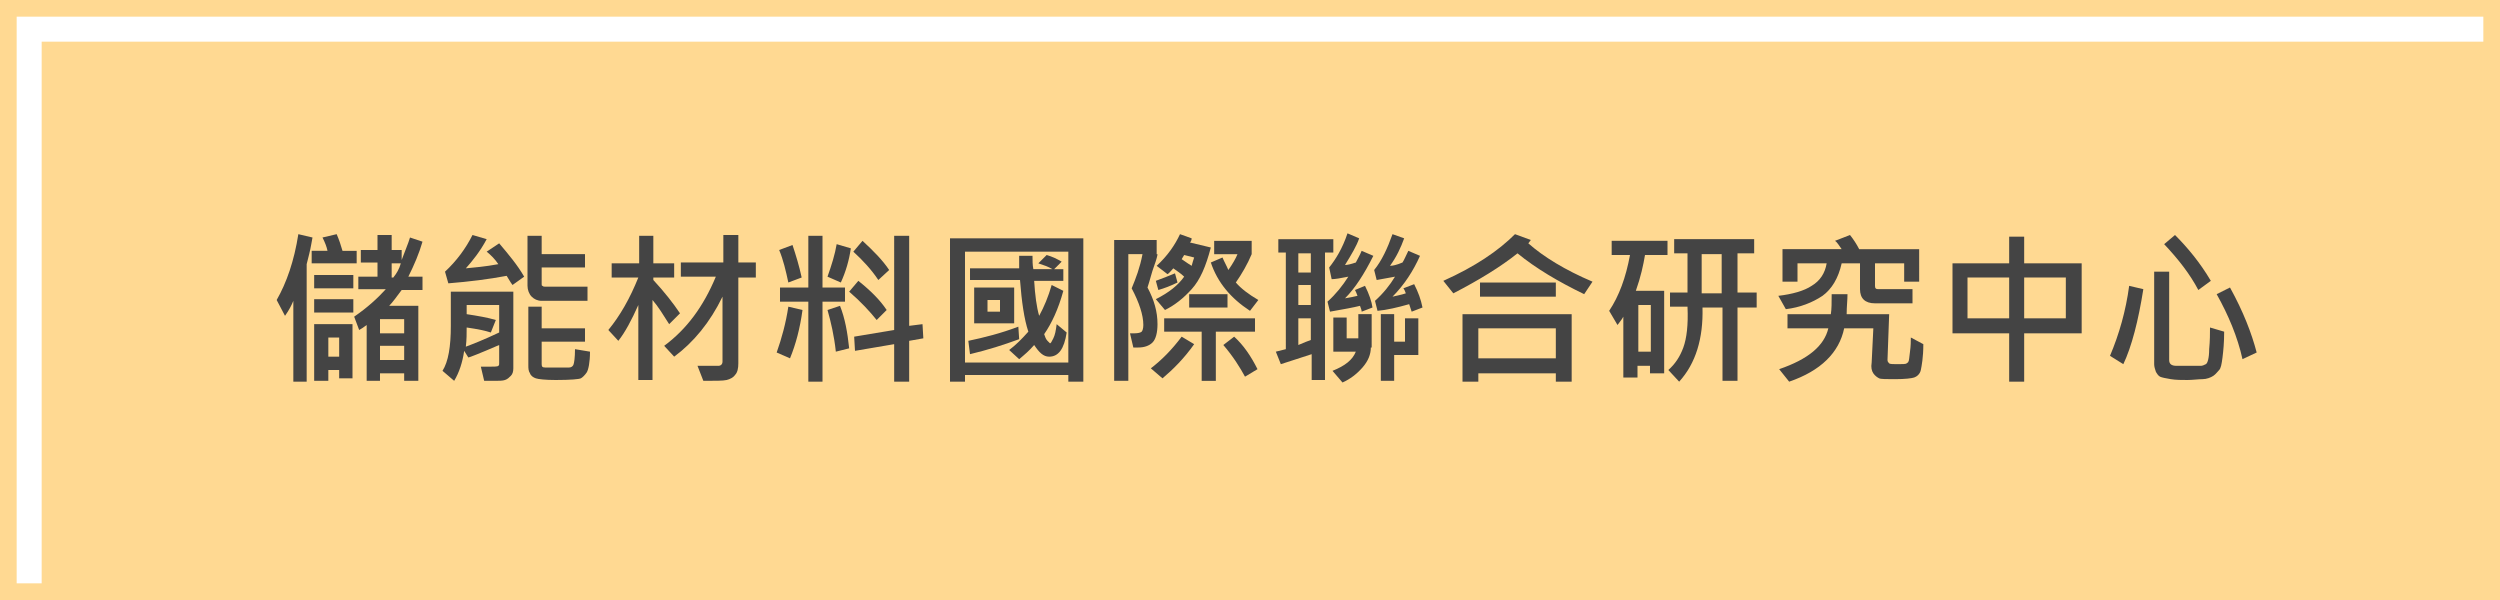
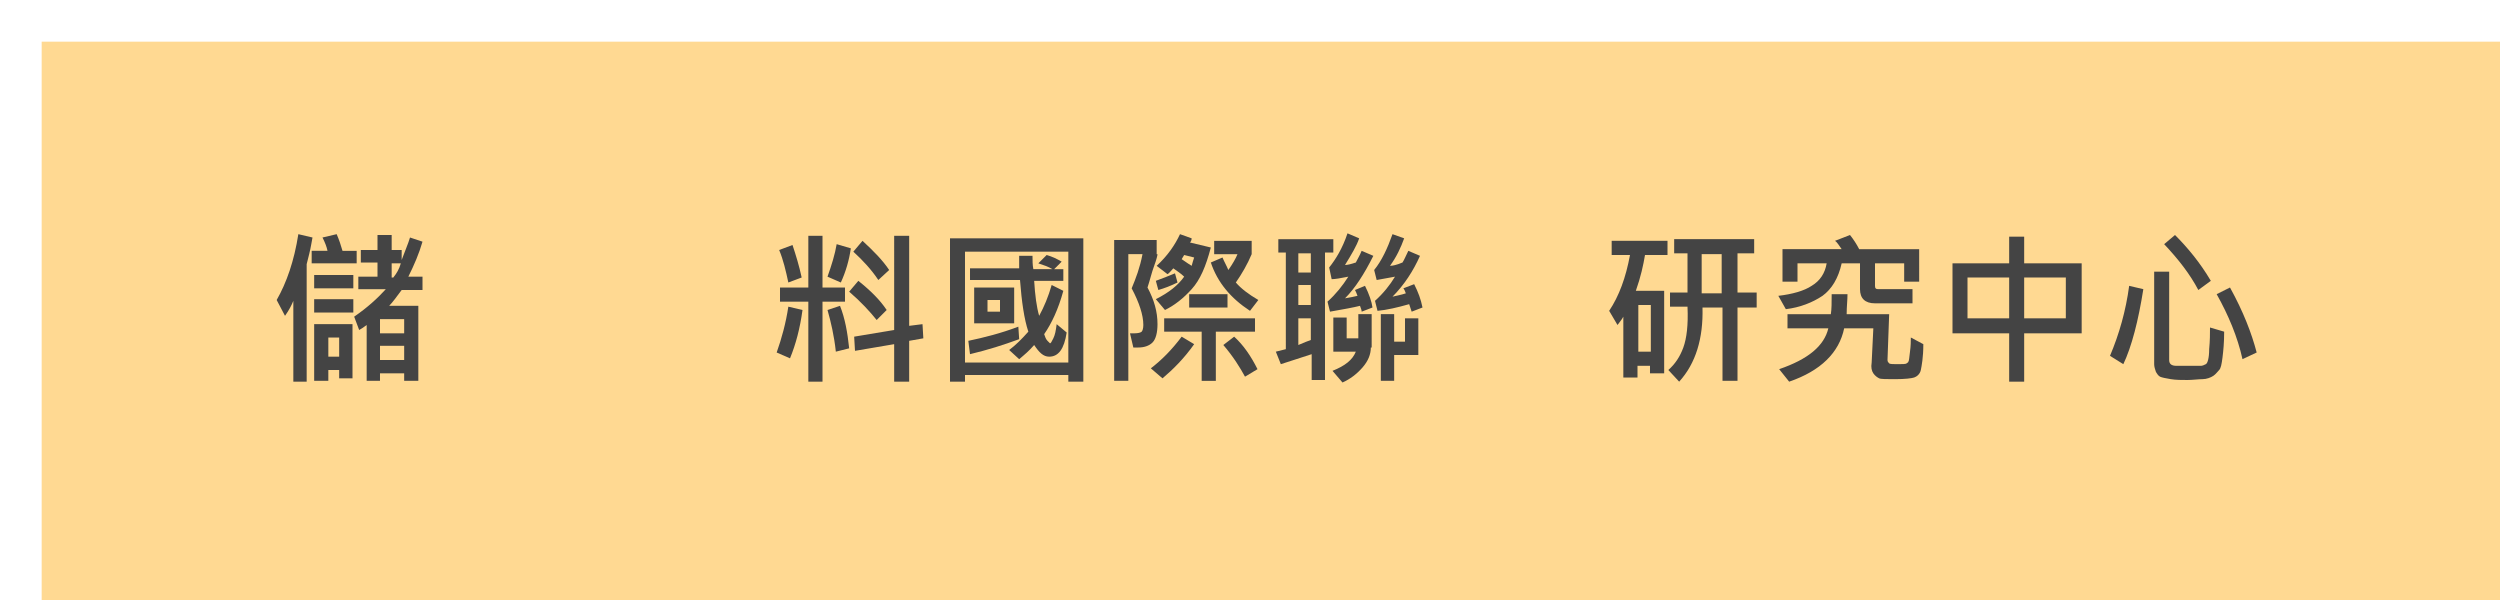
<svg xmlns="http://www.w3.org/2000/svg" version="1.1" id="圖層_1" x="0px" y="0px" width="300px" height="72px" viewBox="0 0 300 72" style="enable-background:new 0 0 300 72;" xml:space="preserve">
  <style type="text/css">
	.st0{fill:#FFD992;}
	.st1{fill:#444444;}
</style>
  <g>
    <g>
-       <path class="st0" d="M0,0v72h300V0H0z M298,70H2V2h296V70z" />
      <rect x="5" y="5" class="st0" width="295" height="67" />
    </g>
    <g>
      <path class="st1" d="M37.5,28.5c-0.1,0.5-0.2,1.2-0.4,2l-0.3,1.2v14.1h-1.6v-9.7c-0.2,0.5-0.5,1.1-1,1.8l-1-1.9    c1.2-2.1,2.1-4.7,2.6-7.9L37.5,28.5z M42.8,31.6h-5.4v-1.5h1.9c-0.1-0.5-0.3-1-0.6-1.6l1.7-0.4c0.3,0.7,0.5,1.3,0.7,2h1.7V31.6z     M42.4,34.6h-4.7V33h4.7V34.6z M42.4,37.5h-4.7v-1.6h4.7V37.5z M42.4,45.4h-1.7v-1h-1.3v1.3h-1.7v-6.8h4.6V45.4z M40.7,42.8v-2.3    h-1.3v2.3H40.7z M50.8,34.8h-2.6c-0.6,0.8-1.1,1.5-1.5,1.9h3.5v9h-1.7v-0.9h-2.9v0.9H44v-6.7c-0.4,0.3-0.7,0.5-0.9,0.6l-0.6-1.6    c1.6-1.1,2.8-2.2,3.8-3.3H43v-1.5h2.3v-1.7h-2v-1.5h2v-1.8H47v1.8h1.2v1.2c0.4-1.1,0.8-2,1-2.7l1.5,0.5c-0.4,1.4-1,2.8-1.7,4.2    h1.7V34.8z M48.5,40v-1.7h-2.9V40H48.5z M48.5,43.2v-1.7h-2.9v1.7H48.5z M48.1,31.6H47v1.7h0.2C47.6,32.8,47.9,32.3,48.1,31.6z" />
-       <path class="st1" d="M61.6,44.2c0,0.4-0.1,0.7-0.3,0.9s-0.4,0.4-0.7,0.5s-0.7,0.1-1.3,0.1c-0.3,0-0.7,0-1.2,0l-0.4-1.7    c0.3,0,0.7,0,1.1,0c0.5,0,0.9,0,1-0.1s0.1-0.1,0.1-0.3v-2.2c-2.3,1-3.6,1.5-3.7,1.5l-0.5-0.8c-0.2,1.4-0.6,2.6-1.2,3.6l-1.4-1.2    c0.7-1.1,1-2.9,1-5.4V35h7.5V44.2z M62.9,33.2l-1.4,1c-0.3-0.4-0.5-0.8-0.7-1.1c-2.1,0.4-4.5,0.7-7,0.9l-0.4-1.4    c1.4-1.3,2.5-2.8,3.3-4.4l1.7,0.5c-0.8,1.5-1.7,2.6-2.5,3.5c1-0.1,2.3-0.2,3.9-0.5c-0.4-0.6-0.9-1.1-1.4-1.5l1.5-1    C61,30.5,62.1,31.8,62.9,33.2z M59.9,39.9v-3.3H56v1.1c1.3,0.2,2.5,0.4,3.5,0.7l-0.6,1.5c-0.6-0.2-1.5-0.4-2.9-0.6    c0,0.7,0,1.5-0.1,2.3C56.7,41.3,58,40.8,59.9,39.9z M70.8,42.2c0,1.3-0.2,2.2-0.4,2.5c-0.2,0.3-0.5,0.6-0.7,0.7s-1.2,0.2-3,0.2    c-1.3,0-2.1-0.1-2.4-0.2s-0.6-0.3-0.7-0.6c-0.2-0.3-0.2-0.6-0.2-1v-7H65v2.6h5.2v1.6H65v2.7c0,0.3,0.1,0.4,0.4,0.4h2.9    c0.2,0,0.4-0.1,0.5-0.3c0.1-0.2,0.2-0.9,0.2-1.9L70.8,42.2z M70.5,36.1H65c-0.5,0-0.9-0.2-1.2-0.5c-0.3-0.3-0.5-0.8-0.5-1.3v-6H65    v2.2h5.2v1.6H65v2c0,0.1,0,0.2,0.1,0.2c0.1,0.1,0.2,0.1,0.3,0.1h5.1V36.1z" />
-       <path class="st1" d="M81.6,37.6l-1.3,1.3c-0.7-1.1-1.3-2.1-2-2.9v9.6h-1.7v-9c-0.8,1.8-1.6,3.3-2.4,4.3L73,39.6    c1.4-1.7,2.6-3.8,3.6-6.3h-3.2v-1.7h3.3v-3.3h1.7v3.3h2.5v1.7h-2.5v0.3C79.7,35,80.8,36.4,81.6,37.6z M90.7,33.3h-2.1v10.3    c0,0.6-0.1,1.1-0.4,1.4c-0.2,0.3-0.6,0.5-1,0.6s-1.4,0.1-2.8,0.1l-0.7-1.8c0.2,0,1.1,0,2.5,0c0.3,0,0.5-0.2,0.5-0.5v-7.8    c-1.5,3.1-3.5,5.5-5.8,7.2l-1.2-1.3c2.7-2,4.7-4.7,6.2-8.3h-4.2v-1.7h5.1v-3.3h1.8v3.3h2.1V33.3z" />
      <path class="st1" d="M96.3,37.2c-0.3,2.2-0.8,4.1-1.5,5.8l-1.6-0.7c0.6-1.7,1.1-3.5,1.4-5.5L96.3,37.2z M96.2,33.3l-1.6,0.6    c-0.3-1.4-0.6-2.7-1.1-3.9l1.6-0.6C95.5,30.6,95.9,31.9,96.2,33.3z M101.4,36.2h-2.7v9.6h-1.7v-9.6h-3.4v-1.7h3.4v-6.2h1.7v6.2    h2.7V36.2z M101.9,41.8l-1.6,0.4c-0.2-1.9-0.6-3.6-1-5l1.5-0.5C101.4,38.2,101.7,39.9,101.9,41.8z M102.1,29.8    c-0.2,1.4-0.6,2.8-1.2,4.1l-1.6-0.7c0.5-1.4,0.9-2.7,1.1-3.9L102.1,29.8z M106.4,37.2l-1.2,1.2c-0.8-1-1.9-2.2-3.3-3.4l1.1-1.3    C104.5,34.9,105.6,36,106.4,37.2z M106.7,32.4l-1.3,1.2c-0.8-1.2-1.8-2.3-3-3.4l1.1-1.3C104.8,30.1,105.9,31.2,106.7,32.4z     M110.8,40.6l-1.7,0.3v4.9h-1.8v-4.5l-4.7,0.8l-0.1-1.7l4.8-0.8V28.3h1.8v10.8l1.6-0.2L110.8,40.6z" />
      <path class="st1" d="M130,45.8h-1.8V45h-12.4v0.8H114V28.6h16V45.8z M128.2,43.4V30.2h-12.4v13.3H128.2z M122.3,40.7    c-1.9,0.7-3.8,1.3-5.9,1.8l-0.2-1.6c1.9-0.4,3.9-0.9,6-1.7L122.3,40.7z M128,39.9c-0.3,2-1,2.9-2.1,2.9c-0.7,0-1.2-0.5-1.8-1.4    c-0.6,0.7-1.2,1.2-1.8,1.7l-1.2-1.1c0.8-0.6,1.5-1.3,2.3-2.2c-0.5-1.5-0.8-3.6-1-6.2h-6v-1.4h5.9c0-0.3,0-0.8,0-1.5l1.6,0    c0,0.5,0,1.1,0.1,1.6h2.3c-0.5-0.3-1.1-0.5-1.7-0.7l1-1c0.7,0.2,1.3,0.5,1.8,0.8l-0.9,0.9h1.1v1.4h-3.5c0.1,1.7,0.3,3.2,0.6,4.2    c0.6-1.1,1.1-2.3,1.5-3.7l1.4,0.7c-0.6,2.2-1.4,3.9-2.3,5.2c0.1,0.3,0.2,0.6,0.4,0.8c0.2,0.2,0.3,0.3,0.3,0.3    c0.1,0,0.2-0.2,0.4-0.6s0.3-0.9,0.4-1.7L128,39.9z M121.7,38.8h-4.8v-4.3h4.8V38.8z M120,37.4V36h-1.5v1.4H120z" />
      <path class="st1" d="M138.9,30.5c0,0.1-0.1,0.6-0.4,1.4s-0.5,1.7-0.8,2.6c0.8,1.5,1.2,2.9,1.2,4.4c0,1-0.2,1.8-0.6,2.2    c-0.4,0.4-1,0.6-1.7,0.6c-0.2,0-0.4,0-0.6,0l-0.4-1.7c0.1,0,0.3,0,0.5,0c0.5,0,0.8-0.1,0.9-0.2s0.2-0.4,0.2-0.8    c0-1.2-0.5-2.7-1.4-4.4c0.5-1.2,1-2.5,1.3-4.1h-1.7v15.2h-1.7V28.8h5.1V30.5z M143.3,41.3c-1.2,1.7-2.5,3-3.8,4.1l-1.4-1.2    c1.3-1,2.5-2.2,3.7-3.8L143.3,41.3z M141.3,33.9c-0.8,0.4-1.6,0.7-2.3,0.9l-0.3-1.1c0.8-0.3,1.6-0.6,2.3-0.9L141.3,33.9z     M145.3,29.7c-0.6,2.3-1.3,3.9-2.3,5c-1,1.1-2,1.9-3.2,2.5l-1.1-1.3c1.6-0.8,2.7-1.7,3.4-2.7c-0.4-0.4-0.9-0.7-1.3-1    c-0.3,0.3-0.5,0.6-0.7,0.7l-1.3-1c1.3-1.2,2.2-2.5,2.8-3.8l1.4,0.5c0,0.2-0.1,0.4-0.2,0.5L145.3,29.7z M150.5,39.8h-4.6v5.9h-1.7    v-5.9h-4.5v-1.6h10.9V39.8z M143.3,30.9l-1.2-0.3c-0.1,0.2-0.2,0.3-0.3,0.5c0.6,0.4,1,0.7,1.2,0.8    C143.1,31.5,143.2,31.2,143.3,30.9z M147.3,36.9h-4.6v-1.6h4.6V36.9z M151,36l-1,1.3c-2.3-1.5-3.9-3.4-4.7-5.8l1.4-0.6    c0.2,0.5,0.5,1,0.7,1.5c0.5-0.7,0.9-1.4,1.1-1.9h-2.8v-1.6h4.5v1.6c-0.5,1.2-1.2,2.4-1.9,3.4C148.9,34.6,149.8,35.3,151,36z     M150.9,44.3l-1.5,0.9c-0.6-1.1-1.4-2.4-2.6-3.8l1.3-1C149.2,41.4,150.1,42.7,150.9,44.3z" />
      <path class="st1" d="M159.9,30.3h-0.9v15.3h-1.6v-3.1c-1.5,0.5-2.8,0.9-3.7,1.2l-0.6-1.5c0.4-0.1,0.8-0.2,1.2-0.3V30.3h-0.9v-1.6    h6.6V30.3z M157.3,32.7v-2.3h-1.5v2.3H157.3z M157.3,36.6v-2.4h-1.5v2.4H157.3z M157.3,40.8v-2.6h-1.5v3.2    C156.5,41.1,157,40.9,157.3,40.8z M164.8,30.7c-1.1,2.2-2.2,3.9-3.4,5.1c0.6-0.1,1.1-0.2,1.5-0.3c-0.1-0.3-0.2-0.5-0.3-0.7    l1.2-0.5c0.5,1,0.8,1.9,0.9,2.6l-1.3,0.5c0-0.2-0.1-0.4-0.2-0.7c-0.8,0.2-1.9,0.4-3.6,0.7l-0.3-1.2c1-0.9,1.8-1.9,2.5-3    c-1,0.2-1.6,0.3-2,0.3l-0.3-1.4c0.8-1,1.6-2.3,2.2-4.1l1.4,0.6c-0.3,0.9-0.9,1.9-1.7,3.2c0.3,0,0.7-0.1,1.3-0.3    c0.2-0.4,0.5-0.9,0.7-1.4L164.8,30.7z M164.5,41.7c0,0.8-0.3,1.6-1,2.4s-1.5,1.4-2.4,1.8l-1.2-1.4c1.5-0.6,2.4-1.3,2.8-2.3H160    v-4.1h1.6v2.5h1.4v-2.9h1.6V41.7z M170.7,36.9l-1.3,0.5l-0.3-0.9c-1.4,0.4-2.7,0.7-3.8,0.8l-0.3-1.2c1-0.9,1.8-1.9,2.4-2.9    l-2.2,0.4l-0.3-1.2c0.9-1.1,1.6-2.6,2.2-4.3l1.4,0.5c-0.4,1.1-0.9,2.2-1.7,3.3c0.3,0,0.8-0.1,1.5-0.4c0.2-0.3,0.4-0.8,0.7-1.4    l1.4,0.6c-0.8,1.8-1.9,3.5-3.3,4.9c0.4-0.1,1-0.2,1.6-0.4c-0.1-0.3-0.2-0.5-0.3-0.6l1.3-0.5C170.2,35.1,170.5,35.9,170.7,36.9z     M170.2,42.6h-2.9v3.1h-1.6v-8h1.6V41h1.3v-2.8h1.6V42.6z" />
-       <path class="st1" d="M191.1,33.8l-1,1.5c-3.1-1.5-5.8-3.1-8-4.9c-2,1.6-4.6,3.2-7.7,4.8l-1.2-1.5c3.8-1.7,6.6-3.6,8.6-5.6l1.9,0.7    c-0.1,0.1-0.2,0.3-0.3,0.4C185.2,30.8,187.8,32.4,191.1,33.8z M188.6,45.8h-1.9v-1h-9.3v1h-1.9v-8.1h13.1V45.8z M186.7,43v-3.6    h-9.3V43H186.7z M186.7,35.6h-9.1v-1.7h9.1V35.6z" />
      <path class="st1" d="M200.1,30.6h-2.7c-0.2,1.2-0.5,2.6-1.1,4.3h3.4v9.9h-1.7v-0.9h-1.5v1.4h-1.7V38c-0.2,0.4-0.5,0.7-0.7,1    l-1-1.7c1.2-1.8,2-4,2.5-6.7h-2.2v-1.7h6.7V30.6z M198.1,42.2v-5.6h-1.5v5.6H198.1z M210.8,36.9h-2.3v8.8h-1.8v-8.8h-2.4    c0.1,3.7-0.8,6.7-2.8,8.9l-1.3-1.4c0.8-0.7,1.4-1.6,1.8-2.7s0.6-2.7,0.5-4.9h-2.1v-1.7h2.1v-4.7h-1.6v-1.7h9.6v1.7h-2v4.7h2.3    V36.9z M206.6,35.2v-4.7h-2.4v4.7H206.6z" />
      <path class="st1" d="M230.3,33.8h-1.8v-2.2H225v2.7c0,0.3,0.1,0.4,0.4,0.4h4.1v1.7H225c-1.2,0-1.8-0.6-1.8-1.7v-3.1H221    c-0.4,1.8-1.2,3.1-2.3,3.9c-1.2,0.8-2.7,1.4-4.4,1.6l-0.9-1.6c1.7-0.2,3.1-0.6,4-1.2c1-0.6,1.6-1.5,1.8-2.7h-3.5v2.2h-1.8v-3.9    h7.1c-0.3-0.4-0.5-0.8-0.8-1l1.8-0.7c0.4,0.5,0.8,1.1,1.1,1.7h7.2V33.8z M230.8,41.3c0,1.6-0.2,2.6-0.3,3.1s-0.5,0.8-0.8,0.9    s-1.1,0.2-2.3,0.2c-1,0-1.7,0-1.9-0.1s-0.5-0.3-0.7-0.6s-0.3-0.7-0.2-1.3l0.2-4.1h-3.5c-0.6,2.9-2.8,5.1-6.6,6.4l-1.2-1.5    c3.5-1.2,5.4-2.8,5.9-4.9h-4.9v-1.7h5.2c0.1-0.6,0.1-1.4,0.1-2.4h1.9c0,0.7-0.1,1.5-0.1,2.4h5.1l-0.2,5.5c0,0.2,0.1,0.3,0.2,0.4    c0.1,0.1,0.5,0.1,1,0.1c0.6,0,1,0,1.1-0.1c0.1-0.1,0.2-0.1,0.2-0.2c0.1-0.1,0.1-0.5,0.2-1.2c0.1-0.7,0.1-1.3,0.1-1.7L230.8,41.3z" />
      <path class="st1" d="M249.8,40h-6.9v5.8h-1.8V40h-6.8v-8.4h6.8v-3.2h1.8v3.2h6.9V40z M241.1,38.2v-4.9h-5v4.9H241.1z M247.9,38.2    v-4.9h-5v4.9H247.9z" />
      <path class="st1" d="M257.2,34.7c-0.6,3.8-1.4,6.9-2.4,9l-1.6-1c1.1-2.6,1.9-5.4,2.3-8.4L257.2,34.7z M266.9,39.8    c0,1.3-0.1,2.3-0.2,3.1s-0.2,1.3-0.4,1.5c-0.2,0.2-0.4,0.5-0.7,0.7s-0.8,0.4-1.3,0.4s-1.2,0.1-1.8,0.1c-0.7,0-1.4,0-2-0.1    s-1.1-0.2-1.3-0.3s-0.4-0.4-0.5-0.6c-0.1-0.3-0.2-0.6-0.2-0.9V32.6h1.8v10.6c0,0.5,0.3,0.7,0.9,0.7s1.6,0,2.9,0    c0.2,0,0.4-0.1,0.6-0.2c0.2-0.1,0.4-0.7,0.4-1.8c0.1-1,0.1-1.9,0.1-2.6L266.9,39.8z M265.3,33.7l-1.5,1.1c-1-1.9-2.4-3.7-4.1-5.5    l1.3-1.1C262.5,29.7,264,31.5,265.3,33.7z M270.8,42.3l-1.7,0.8c-0.6-2.7-1.7-5.3-3.1-7.8l1.6-0.8C269.2,37.4,270.2,40,270.8,42.3    z" />
    </g>
  </g>
</svg>